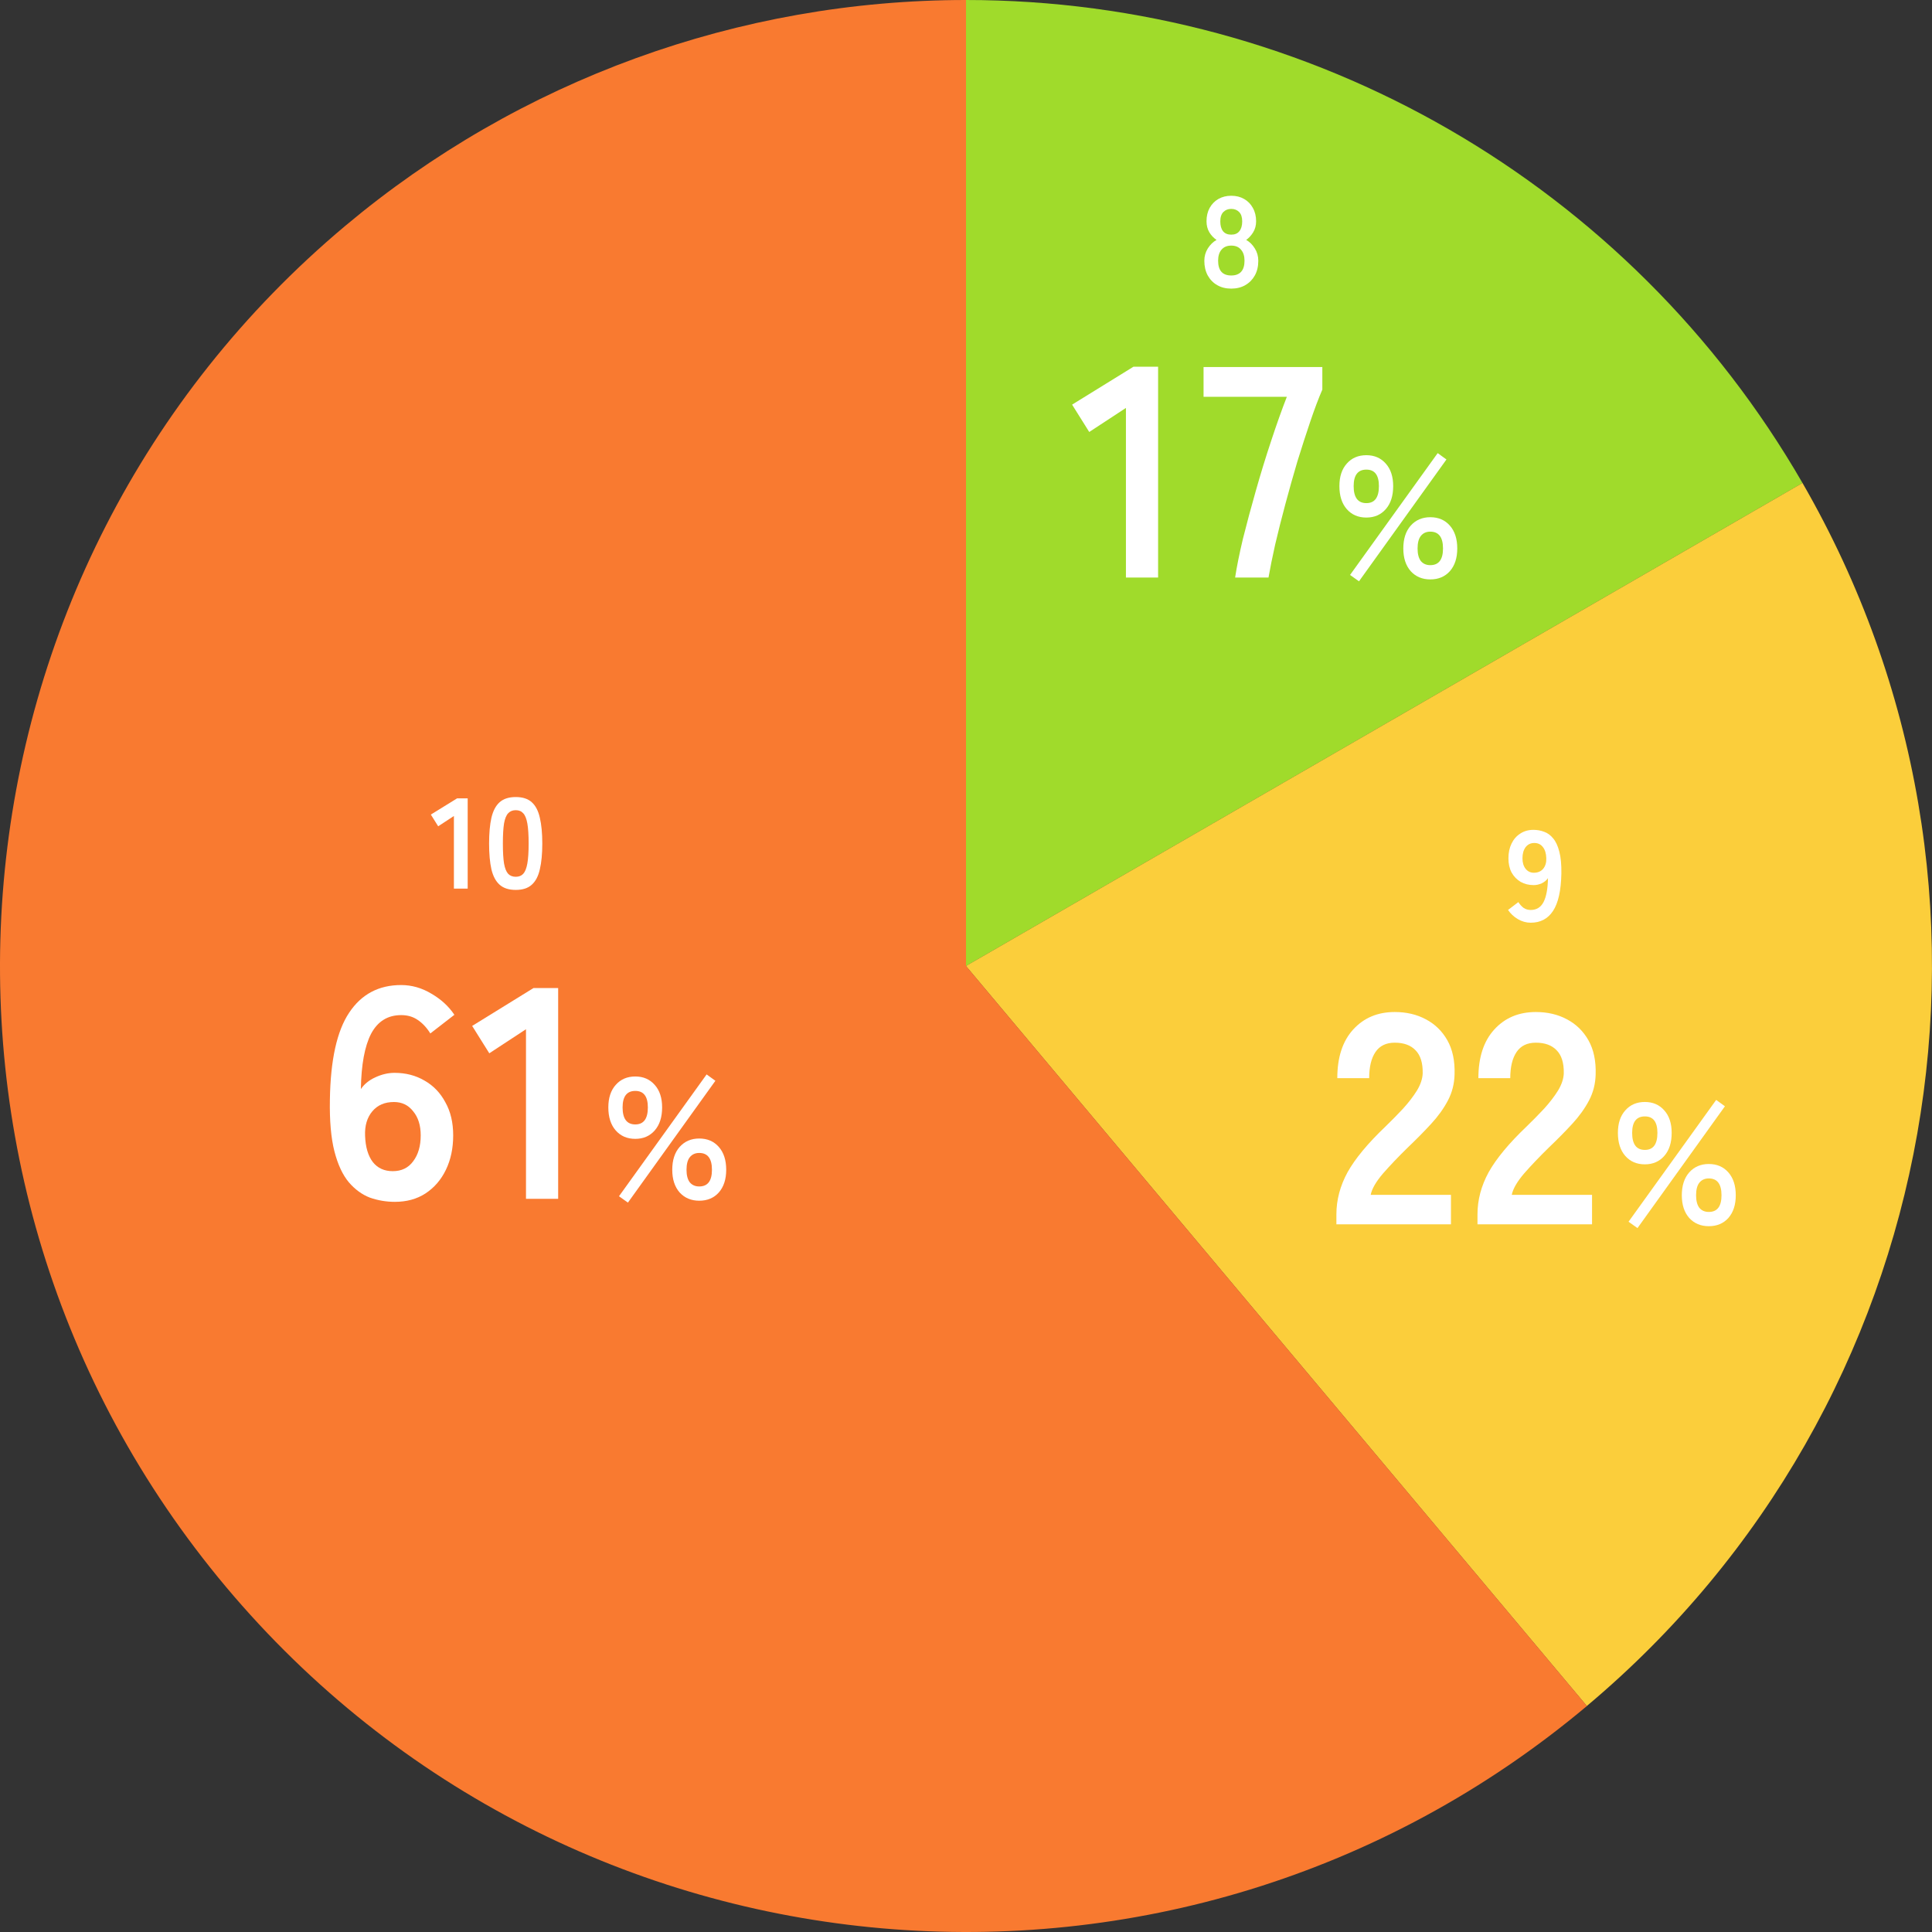
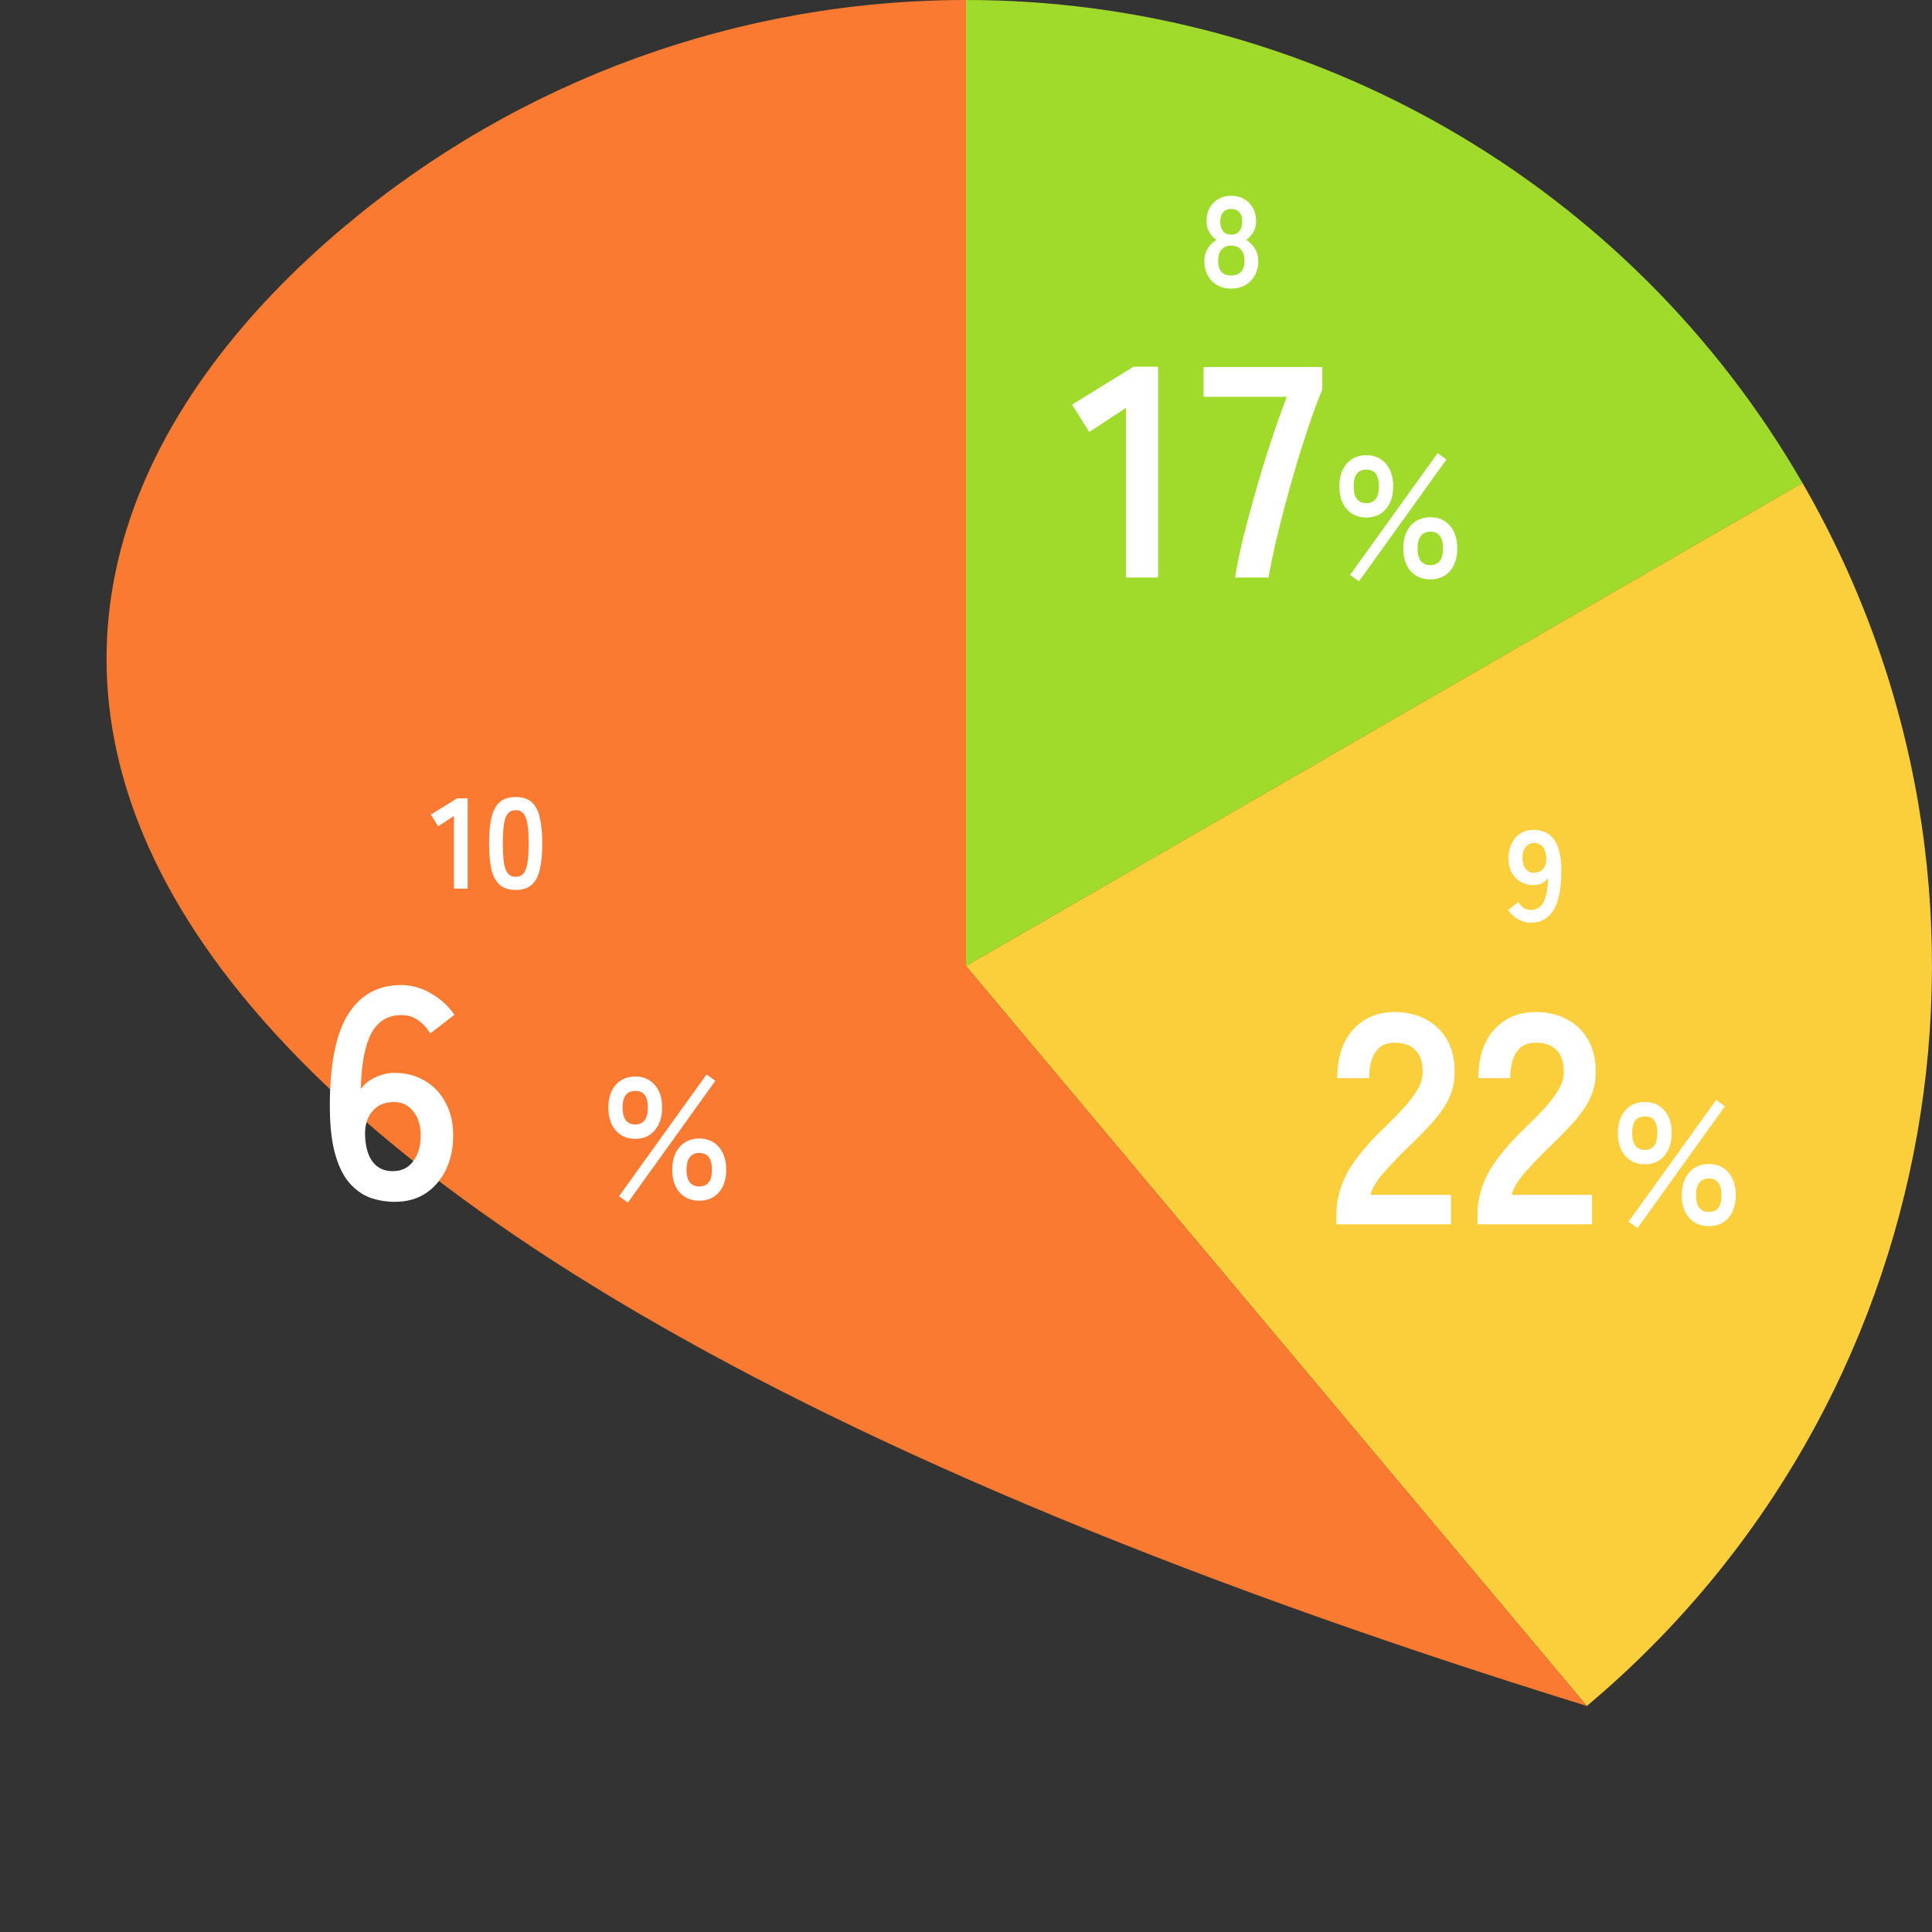
<svg xmlns="http://www.w3.org/2000/svg" width="195" height="195" viewBox="0 0 195 195" fill="none">
  <rect x="0" y="0" width="195" height="195" fill="#333333" stroke="none" />
  <g clip-path="url(#clip0_2350_3362)">
    <path d="M97.5 0C132.33 0 164.52 18.58 181.93 48.75L97.5 97.5V0Z" fill="#A0DB2B" />
    <path d="M181.93 48.75C205.59 89.73 196.41 141.77 160.16 172.19L97.49 97.5L181.92 48.75H181.93Z" fill="#FBCE3B" />
-     <path d="M160.171 172.19C118.921 206.8 57.431 201.42 22.811 160.17C-11.799 118.92 -6.419 57.42 34.831 22.81C52.391 8.08 74.581 0 97.501 0V97.5L160.171 172.19Z" fill="#F97A30" />
+     <path d="M160.171 172.19C-11.799 118.92 -6.419 57.42 34.831 22.81C52.391 8.08 74.581 0 97.501 0V97.5L160.171 172.19Z" fill="#F97A30" />
    <path d="M52.056 89.82C51.363 89.82 50.821 89.647 50.431 89.3C50.041 88.954 49.764 88.434 49.599 87.74C49.443 87.047 49.365 86.18 49.365 85.14C49.365 84.1 49.443 83.234 49.599 82.54C49.764 81.838 50.041 81.314 50.431 80.967C50.821 80.621 51.363 80.447 52.056 80.447C52.75 80.447 53.287 80.621 53.668 80.967C54.058 81.314 54.331 81.838 54.487 82.54C54.652 83.234 54.734 84.1 54.734 85.14C54.734 86.18 54.652 87.047 54.487 87.74C54.331 88.434 54.058 88.954 53.668 89.3C53.287 89.647 52.75 89.82 52.056 89.82ZM52.056 88.494C52.377 88.494 52.628 88.395 52.81 88.195C53.001 87.987 53.14 87.641 53.226 87.155C53.313 86.67 53.356 85.998 53.356 85.14C53.356 84.274 53.313 83.598 53.226 83.112C53.14 82.627 53.001 82.285 52.81 82.085C52.628 81.877 52.377 81.773 52.056 81.773C51.736 81.773 51.48 81.877 51.289 82.085C51.099 82.285 50.96 82.627 50.873 83.112C50.795 83.598 50.756 84.274 50.756 85.14C50.756 85.998 50.795 86.67 50.873 87.155C50.96 87.641 51.099 87.987 51.289 88.195C51.48 88.395 51.736 88.494 52.056 88.494Z" fill="white" />
    <path d="M45.813 89.691V82.359L44.227 83.399L43.486 82.216L46.138 80.578H47.204V89.691H45.813Z" fill="white" />
    <path d="M154.497 93.131C154.046 93.131 153.613 93.01 153.197 92.767C152.79 92.524 152.46 92.216 152.209 91.844L153.249 91.051C153.405 91.293 153.583 91.489 153.782 91.636C153.99 91.775 154.228 91.844 154.497 91.844C155.086 91.844 155.52 91.575 155.797 91.038C156.074 90.492 156.222 89.69 156.239 88.633C156.092 88.85 155.884 89.023 155.615 89.153C155.346 89.274 155.073 89.335 154.796 89.335C154.311 89.335 153.873 89.227 153.483 89.01C153.102 88.784 152.798 88.472 152.573 88.074C152.356 87.666 152.248 87.186 152.248 86.631C152.248 86.067 152.352 85.573 152.56 85.149C152.768 84.716 153.063 84.377 153.444 84.135C153.825 83.883 154.267 83.758 154.77 83.758C155.151 83.758 155.511 83.823 155.849 83.953C156.196 84.074 156.499 84.295 156.759 84.616C157.028 84.928 157.236 85.374 157.383 85.955C157.539 86.535 157.608 87.281 157.591 88.191C157.556 89.898 157.275 91.15 156.746 91.948C156.226 92.737 155.476 93.131 154.497 93.131ZM154.809 88.087C155.216 88.087 155.533 87.953 155.758 87.684C155.983 87.406 156.087 87.051 156.07 86.618C156.053 86.124 155.936 85.747 155.719 85.487C155.511 85.218 155.225 85.084 154.861 85.084C154.488 85.084 154.194 85.227 153.977 85.513C153.769 85.799 153.665 86.171 153.665 86.631C153.665 87.064 153.769 87.415 153.977 87.684C154.194 87.953 154.471 88.087 154.809 88.087Z" fill="white" />
    <path d="M124.272 29.131C123.734 29.131 123.262 29.014 122.855 28.78C122.447 28.546 122.127 28.216 121.893 27.792C121.667 27.367 121.555 26.878 121.555 26.323C121.555 25.863 121.672 25.448 121.906 25.075C122.148 24.694 122.443 24.407 122.79 24.217C122.495 24.017 122.252 23.762 122.062 23.45C121.871 23.129 121.776 22.756 121.776 22.332C121.776 21.82 121.88 21.374 122.088 20.993C122.304 20.603 122.599 20.299 122.972 20.083C123.353 19.866 123.786 19.758 124.272 19.758C124.766 19.758 125.199 19.866 125.572 20.083C125.953 20.299 126.248 20.603 126.456 20.993C126.672 21.374 126.781 21.82 126.781 22.332C126.781 22.756 126.681 23.129 126.482 23.45C126.291 23.762 126.057 24.017 125.78 24.217C126.126 24.407 126.417 24.694 126.651 25.075C126.885 25.448 127.002 25.863 127.002 26.323C127.002 26.886 126.885 27.38 126.651 27.805C126.417 28.221 126.096 28.546 125.689 28.78C125.281 29.014 124.809 29.131 124.272 29.131ZM124.272 27.805C124.705 27.805 125.034 27.683 125.26 27.441C125.494 27.189 125.611 26.812 125.611 26.31C125.611 25.842 125.494 25.474 125.26 25.205C125.034 24.927 124.705 24.789 124.272 24.789C123.847 24.789 123.518 24.927 123.284 25.205C123.058 25.474 122.946 25.842 122.946 26.31C122.946 27.306 123.388 27.805 124.272 27.805ZM124.272 23.684C124.636 23.684 124.909 23.567 125.091 23.333C125.281 23.099 125.377 22.77 125.377 22.345C125.377 21.92 125.273 21.604 125.065 21.396C124.857 21.188 124.592 21.084 124.272 21.084C123.951 21.084 123.687 21.188 123.479 21.396C123.271 21.604 123.167 21.92 123.167 22.345C123.167 22.77 123.258 23.099 123.44 23.333C123.63 23.567 123.908 23.684 124.272 23.684Z" fill="white" />
    <path d="M64.123 114.947C63.302 114.947 62.643 114.664 62.146 114.097C61.649 113.53 61.4 112.756 61.4 111.773C61.4 110.814 61.649 110.056 62.146 109.501C62.643 108.935 63.302 108.651 64.123 108.651C64.933 108.651 65.586 108.935 66.083 109.501C66.58 110.056 66.829 110.814 66.829 111.773C66.829 112.756 66.58 113.53 66.083 114.097C65.586 114.664 64.933 114.947 64.123 114.947ZM70.575 121.19C69.765 121.19 69.106 120.913 68.597 120.358C68.1 119.791 67.852 119.028 67.852 118.068C67.852 117.097 68.1 116.328 68.597 115.762C69.106 115.195 69.765 114.912 70.575 114.912C71.395 114.912 72.055 115.195 72.552 115.762C73.049 116.328 73.297 117.097 73.297 118.068C73.297 119.028 73.049 119.791 72.552 120.358C72.055 120.913 71.395 121.19 70.575 121.19ZM63.377 121.381L62.476 120.739L71.32 108.443L72.205 109.085L63.377 121.381ZM70.575 119.751C71.43 119.751 71.858 119.19 71.858 118.068C71.858 116.935 71.43 116.369 70.575 116.369C70.17 116.369 69.852 116.513 69.621 116.802C69.401 117.08 69.291 117.502 69.291 118.068C69.291 118.623 69.401 119.045 69.621 119.334C69.852 119.612 70.17 119.751 70.575 119.751ZM64.123 113.49C64.967 113.49 65.389 112.918 65.389 111.773C65.389 110.663 64.967 110.108 64.123 110.108C63.268 110.108 62.84 110.663 62.84 111.773C62.84 112.918 63.268 113.49 64.123 113.49Z" fill="white" />
-     <path d="M53.089 121V103.882L49.386 106.31L47.656 103.549L53.847 99.725H56.336V121H53.089Z" fill="white" />
    <path d="M39.853 121.304C38.983 121.304 38.143 121.162 37.334 120.879C36.545 120.575 35.837 120.059 35.209 119.331C34.582 118.582 34.097 117.54 33.753 116.205C33.409 114.849 33.257 113.109 33.297 110.985C33.358 106.979 34.006 104.055 35.24 102.214C36.474 100.353 38.224 99.422 40.49 99.422C41.562 99.422 42.584 99.715 43.556 100.302C44.527 100.869 45.295 101.577 45.862 102.426L43.434 104.308C43.07 103.721 42.645 103.266 42.159 102.942C41.694 102.619 41.138 102.457 40.49 102.457C39.135 102.457 38.123 103.084 37.455 104.338C36.808 105.593 36.464 107.454 36.423 109.923C36.767 109.417 37.253 109.022 37.88 108.739C38.528 108.436 39.175 108.284 39.822 108.284C40.956 108.284 41.967 108.547 42.858 109.073C43.748 109.579 44.446 110.307 44.952 111.258C45.478 112.189 45.741 113.302 45.741 114.597C45.741 115.891 45.498 117.045 45.012 118.056C44.527 119.068 43.839 119.867 42.949 120.454C42.078 121.021 41.047 121.304 39.853 121.304ZM39.64 118.208C40.531 118.208 41.219 117.874 41.704 117.207C42.21 116.539 42.463 115.669 42.463 114.597C42.463 113.585 42.21 112.776 41.704 112.169C41.219 111.541 40.571 111.228 39.762 111.228C38.831 111.228 38.103 111.541 37.577 112.169C37.051 112.796 36.808 113.615 36.848 114.627C36.889 115.78 37.152 116.67 37.637 117.298C38.123 117.905 38.791 118.208 39.64 118.208Z" fill="white" />
    <path d="M137.91 52.238C137.089 52.238 136.43 51.955 135.933 51.388C135.436 50.822 135.188 50.047 135.188 49.064C135.188 48.105 135.436 47.347 135.933 46.792C136.43 46.226 137.089 45.943 137.91 45.943C138.72 45.943 139.373 46.226 139.87 46.792C140.367 47.347 140.616 48.105 140.616 49.064C140.616 50.047 140.367 50.822 139.87 51.388C139.373 51.955 138.72 52.238 137.91 52.238ZM144.362 58.481C143.552 58.481 142.893 58.204 142.385 57.649C141.887 57.082 141.639 56.319 141.639 55.359C141.639 54.388 141.887 53.619 142.385 53.053C142.893 52.486 143.552 52.203 144.362 52.203C145.183 52.203 145.842 52.486 146.339 53.053C146.836 53.619 147.084 54.388 147.084 55.359C147.084 56.319 146.836 57.082 146.339 57.649C145.842 58.204 145.183 58.481 144.362 58.481ZM137.165 58.672L136.263 58.03L145.107 45.734L145.992 46.376L137.165 58.672ZM144.362 57.042C145.217 57.042 145.645 56.481 145.645 55.359C145.645 54.226 145.217 53.66 144.362 53.66C143.957 53.66 143.639 53.804 143.408 54.093C143.188 54.371 143.078 54.793 143.078 55.359C143.078 55.914 143.188 56.336 143.408 56.626C143.639 56.903 143.957 57.042 144.362 57.042ZM137.91 50.781C138.754 50.781 139.176 50.209 139.176 49.064C139.176 47.954 138.754 47.399 137.91 47.399C137.055 47.399 136.627 47.954 136.627 49.064C136.627 50.209 137.055 50.781 137.91 50.781Z" fill="white" />
    <path d="M124.663 58.291C124.825 57.219 125.088 55.914 125.452 54.376C125.837 52.839 126.272 51.22 126.757 49.52C127.243 47.801 127.759 46.121 128.305 44.483C128.851 42.823 129.378 41.346 129.883 40.051H121.477V37.047H133.465V39.323C133.08 40.213 132.675 41.286 132.251 42.54C131.826 43.795 131.391 45.14 130.946 46.577C130.521 48.013 130.116 49.45 129.732 50.886C129.347 52.323 129.003 53.688 128.7 54.983C128.416 56.258 128.194 57.361 128.032 58.291H124.663Z" fill="white" />
    <path d="M113.642 58.291V41.173L109.939 43.601L108.209 40.84L114.4 37.016H116.889V58.291H113.642Z" fill="white" />
    <path d="M166.02 117.519C165.199 117.519 164.54 117.236 164.043 116.669C163.545 116.103 163.297 115.328 163.297 114.345C163.297 113.386 163.545 112.628 164.043 112.074C164.54 111.507 165.199 111.224 166.02 111.224C166.829 111.224 167.482 111.507 167.979 112.074C168.477 112.628 168.725 113.386 168.725 114.345C168.725 115.328 168.477 116.103 167.979 116.669C167.482 117.236 166.829 117.519 166.02 117.519ZM172.471 123.762C171.662 123.762 171.003 123.485 170.494 122.93C169.997 122.363 169.748 121.6 169.748 120.641C169.748 119.67 169.997 118.901 170.494 118.334C171.003 117.768 171.662 117.484 172.471 117.484C173.292 117.484 173.951 117.768 174.448 118.334C174.945 118.901 175.194 119.67 175.194 120.641C175.194 121.6 174.945 122.363 174.448 122.93C173.951 123.485 173.292 123.762 172.471 123.762ZM165.274 123.953L164.372 123.311L173.217 111.016L174.101 111.657L165.274 123.953ZM172.471 122.323C173.327 122.323 173.754 121.762 173.754 120.641C173.754 119.508 173.327 118.941 172.471 118.941C172.066 118.941 171.748 119.086 171.517 119.375C171.298 119.652 171.188 120.074 171.188 120.641C171.188 121.196 171.298 121.618 171.517 121.907C171.748 122.184 172.066 122.323 172.471 122.323ZM166.02 116.062C166.864 116.062 167.286 115.49 167.286 114.345C167.286 113.235 166.864 112.681 166.02 112.681C165.164 112.681 164.736 113.235 164.736 114.345C164.736 115.49 165.164 116.062 166.02 116.062Z" fill="white" />
    <path d="M149.125 123.571V122.57C149.125 121.113 149.499 119.697 150.248 118.321C151.017 116.945 152.291 115.407 154.072 113.708C154.699 113.101 155.296 112.494 155.863 111.887C156.429 111.259 156.894 110.652 157.259 110.066C157.623 109.459 157.815 108.882 157.835 108.336C157.856 107.284 157.613 106.505 157.107 105.999C156.621 105.493 155.923 105.24 155.013 105.24C154.143 105.24 153.495 105.554 153.07 106.181C152.646 106.808 152.433 107.688 152.433 108.821H149.216C149.216 106.717 149.752 105.078 150.825 103.905C151.897 102.731 153.293 102.145 155.013 102.145C156.186 102.145 157.228 102.387 158.139 102.873C159.069 103.359 159.798 104.067 160.324 104.997C160.85 105.928 161.093 107.071 161.052 108.427C161.032 109.378 160.81 110.258 160.385 111.067C159.96 111.877 159.393 112.666 158.685 113.434C157.997 114.183 157.208 114.982 156.318 115.832C155.387 116.743 154.558 117.613 153.829 118.442C153.121 119.272 152.706 119.99 152.585 120.597H160.688V123.571H149.125Z" fill="white" />
    <path d="M134.885 123.571V122.57C134.885 121.113 135.259 119.697 136.008 118.321C136.777 116.945 138.051 115.407 139.832 113.708C140.459 113.101 141.056 112.494 141.622 111.887C142.189 111.259 142.654 110.652 143.018 110.066C143.383 109.459 143.575 108.882 143.595 108.336C143.615 107.284 143.372 106.505 142.867 105.999C142.381 105.493 141.683 105.24 140.773 105.24C139.903 105.24 139.255 105.554 138.83 106.181C138.405 106.808 138.193 107.688 138.193 108.821H134.976C134.976 106.717 135.512 105.078 136.584 103.905C137.657 102.731 139.053 102.145 140.773 102.145C141.946 102.145 142.988 102.387 143.899 102.873C144.829 103.359 145.558 104.067 146.084 104.997C146.61 105.928 146.853 107.071 146.812 108.427C146.792 109.378 146.569 110.258 146.144 111.067C145.719 111.877 145.153 112.666 144.445 113.434C143.757 114.183 142.968 114.982 142.078 115.832C141.147 116.743 140.317 117.613 139.589 118.442C138.881 119.272 138.466 119.99 138.345 120.597H146.448V123.571H134.885Z" fill="white" />
  </g>
  <defs>
    <clipPath id="clip0_2350_3362">
      <rect width="195" height="195" fill="white" />
    </clipPath>
  </defs>
</svg>